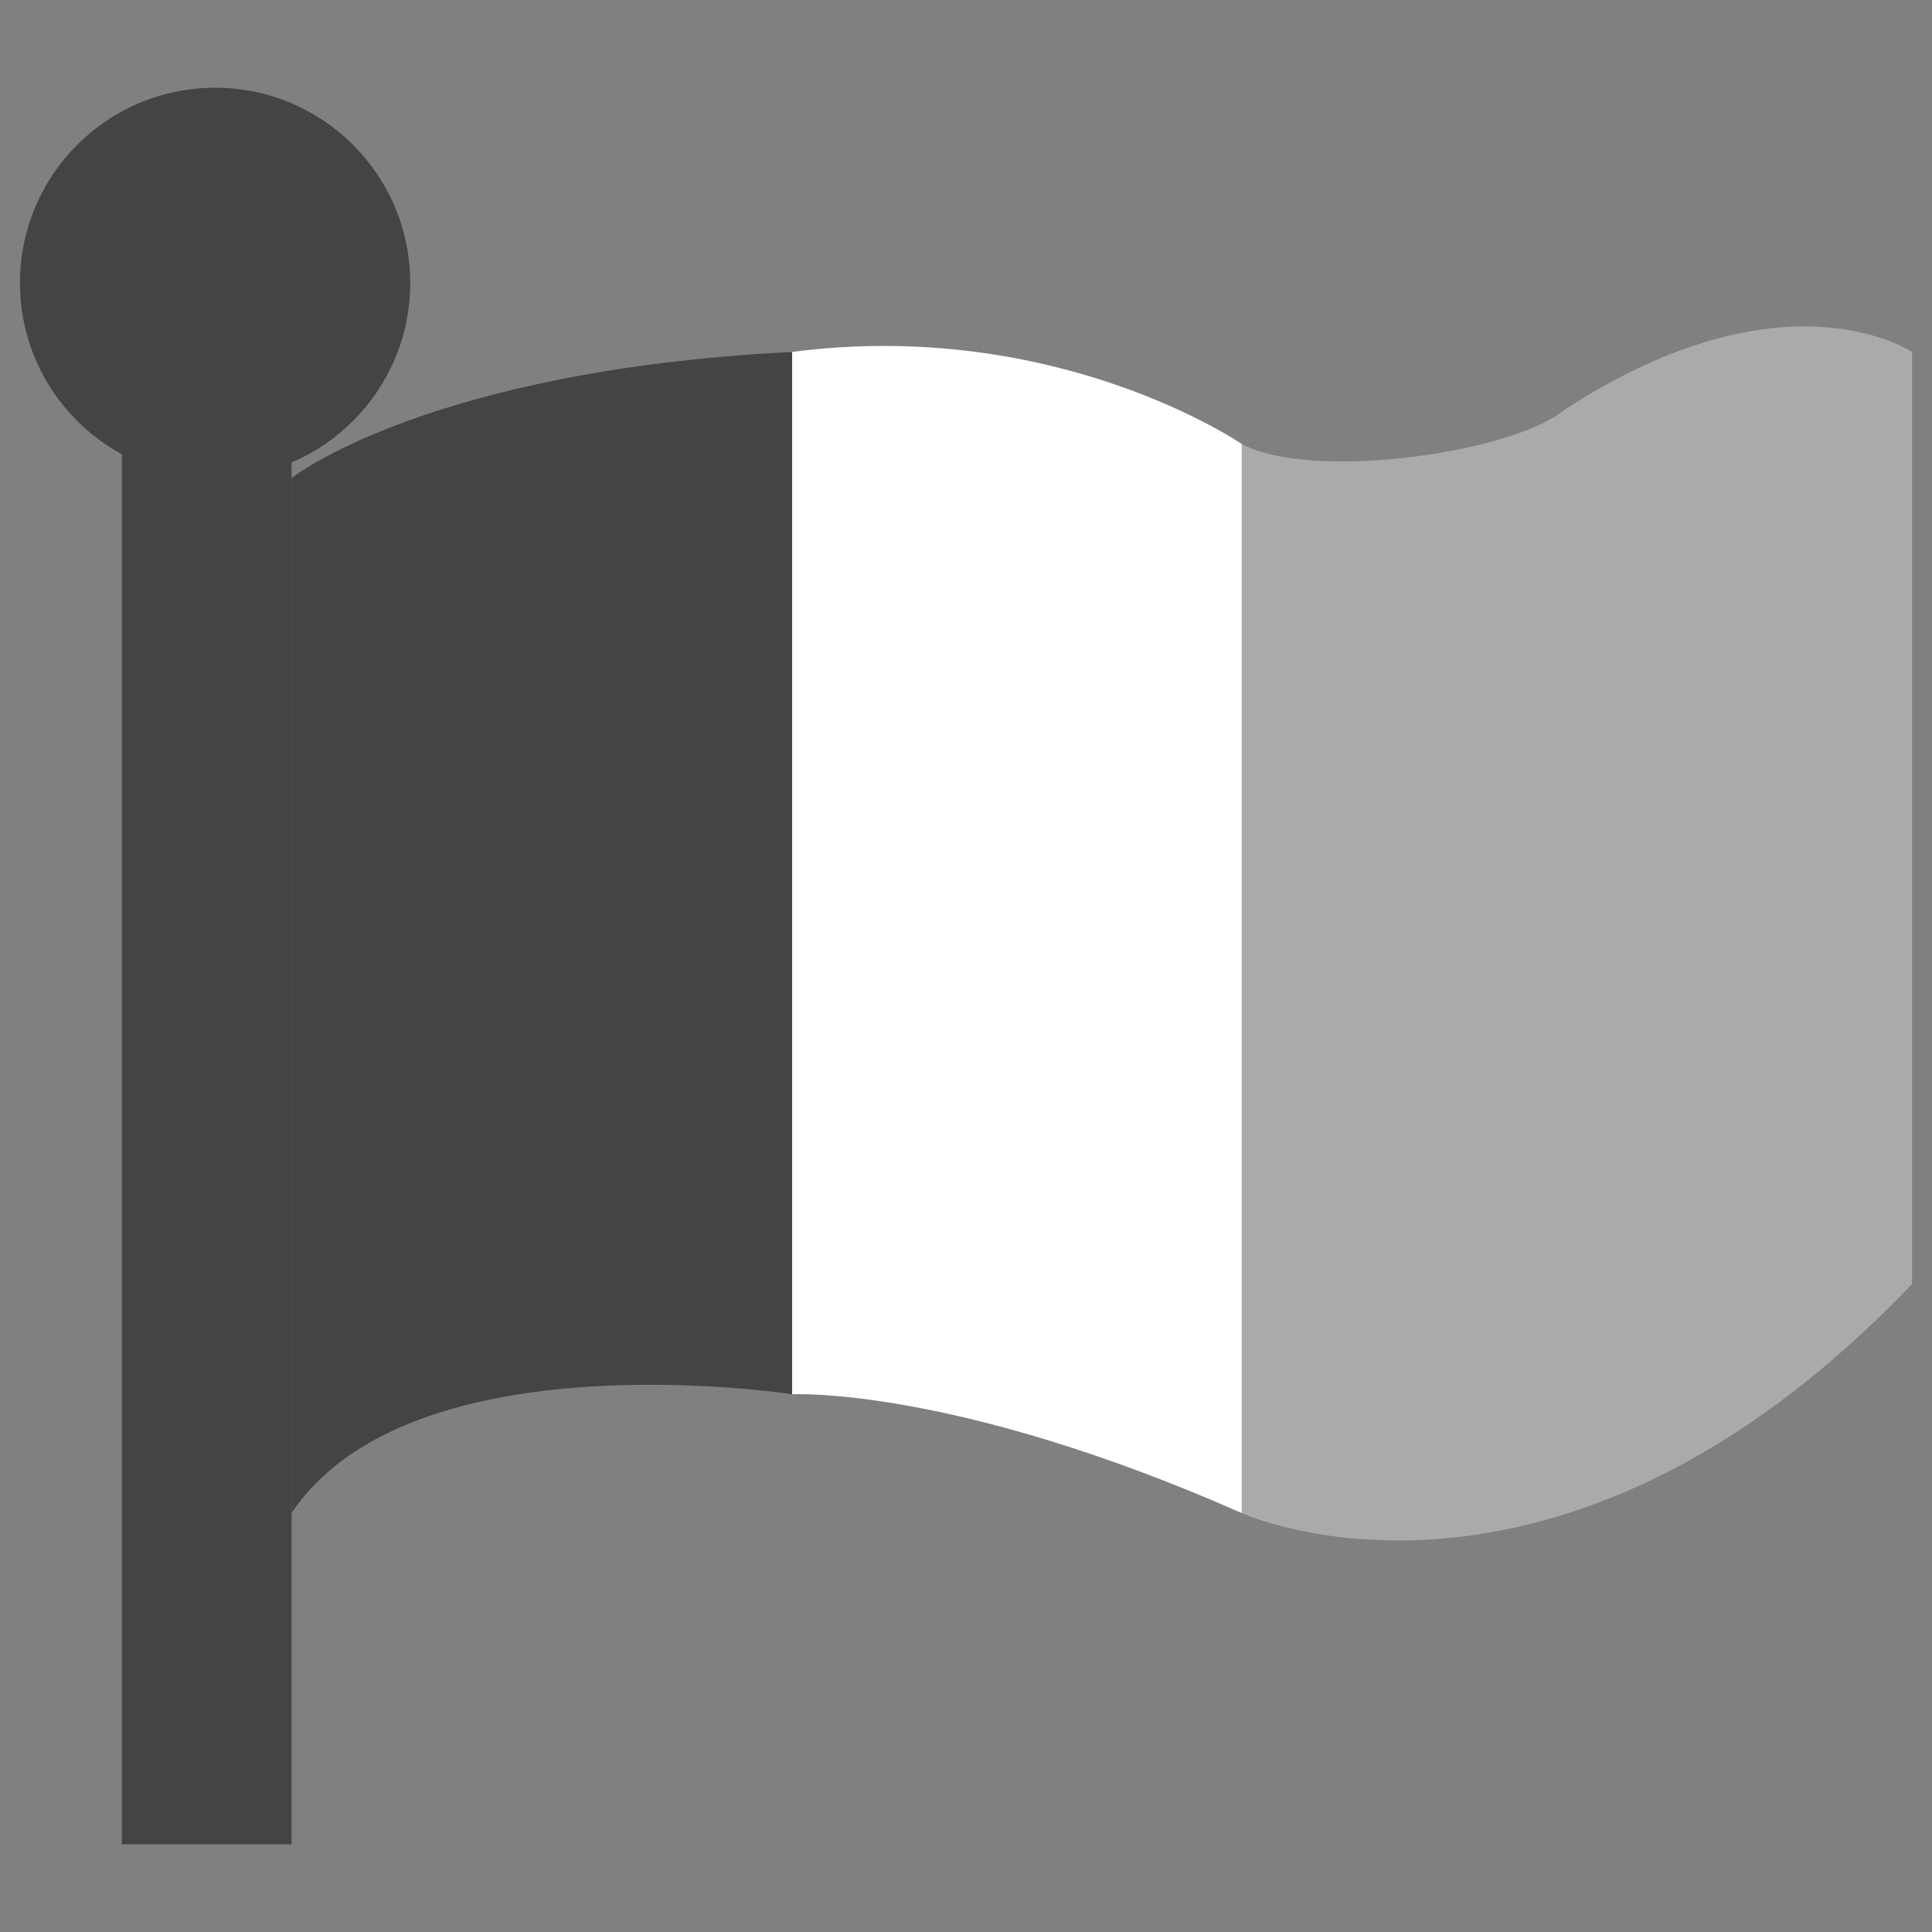
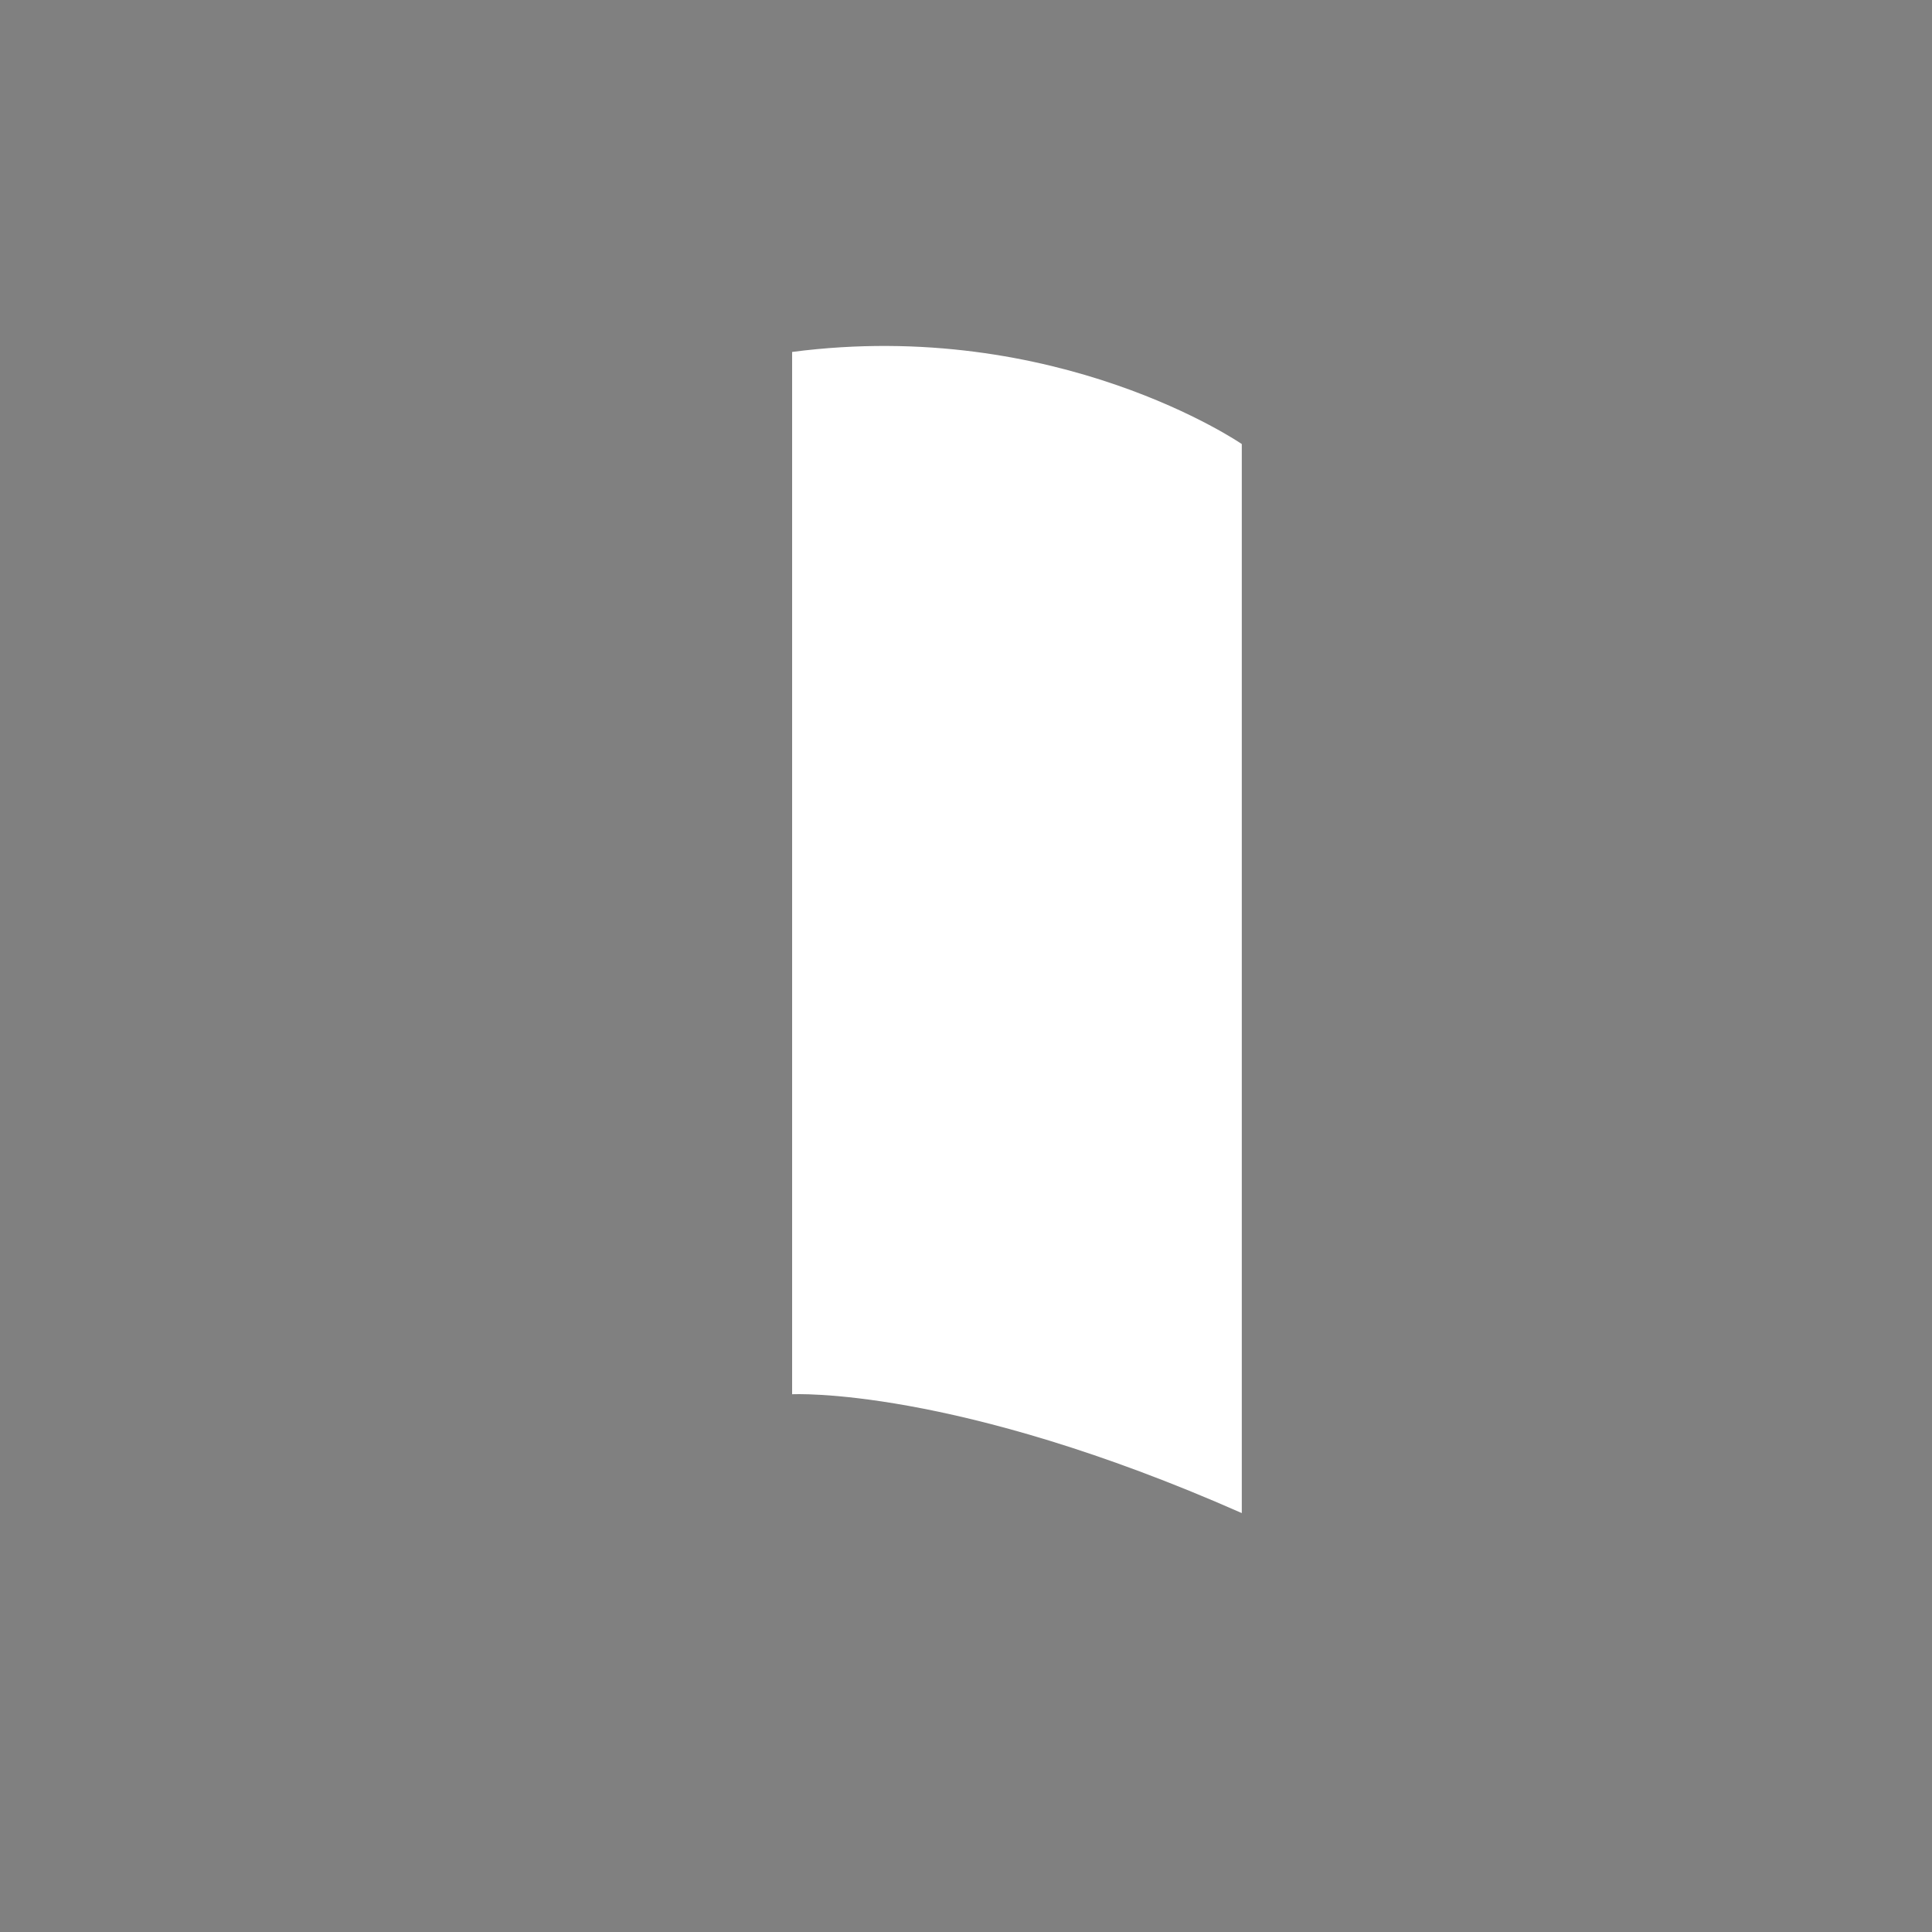
<svg xmlns="http://www.w3.org/2000/svg" version="1.1" id="Layer_1" x="0px" y="0px" viewBox="0 0 1200 1200" style="enable-background:new 0 0 1200 1200;" xml:space="preserve">
  <rect x="0" y="0" width="1200" height="1200" fill="#808080" stroke="none" />
  <style type="text/css">
	.st0{fill:#444445;}
	.st1{fill:#FFFFFF;}
	.st2{fill:#AAAAA9;}
</style>
-   <rect x="75.7" y="218.6" class="st0" width="105.4" height="926.9" />
-   <circle class="st0" cx="133.6" cy="175.7" r="121.2" />
-   <path class="st0" d="M181.1,296.9c0,0,84.3-66.9,310.9-78.3c0,162.6,0,647.4,0,647.4s-237.1-36.9-310.9,73.8  C181.1,534,181.1,296.9,181.1,296.9z" />
  <path class="st1" d="M771.3,275.8c0,0-114.4-78.7-279.3-57.2c0,104.6,0,647.4,0,647.4s100.1-5.3,279.3,73.8  C771.3,671,771.3,275.8,771.3,275.8z" />
-   <path class="st2" d="M1187.6,218.6c0,0-79-53.5-216.1,36.1c-31.6,26.3-156,44.6-200.2,21.1c0,142.3,0,664,0,664  s195,89.6,416.3-142.3C1187.6,491.9,1187.6,218.6,1187.6,218.6z" />
</svg>